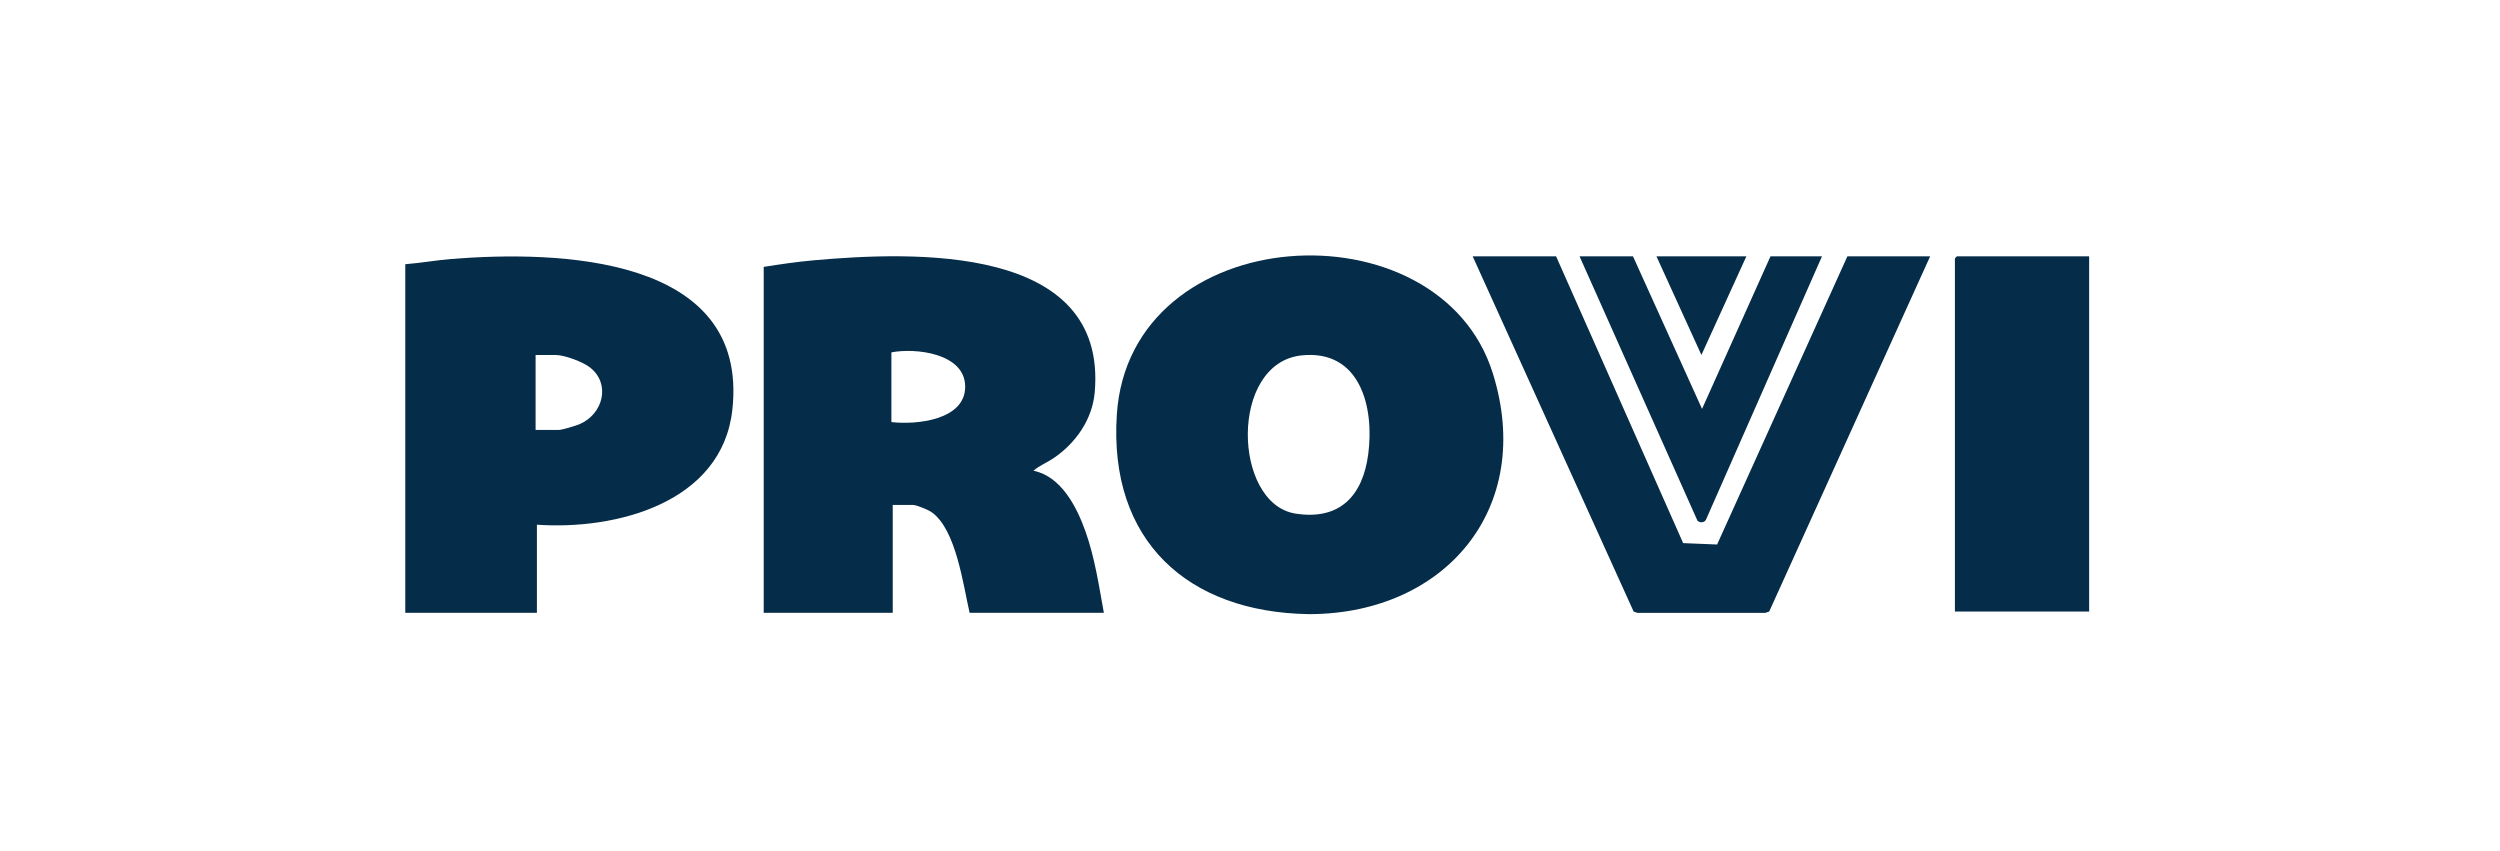
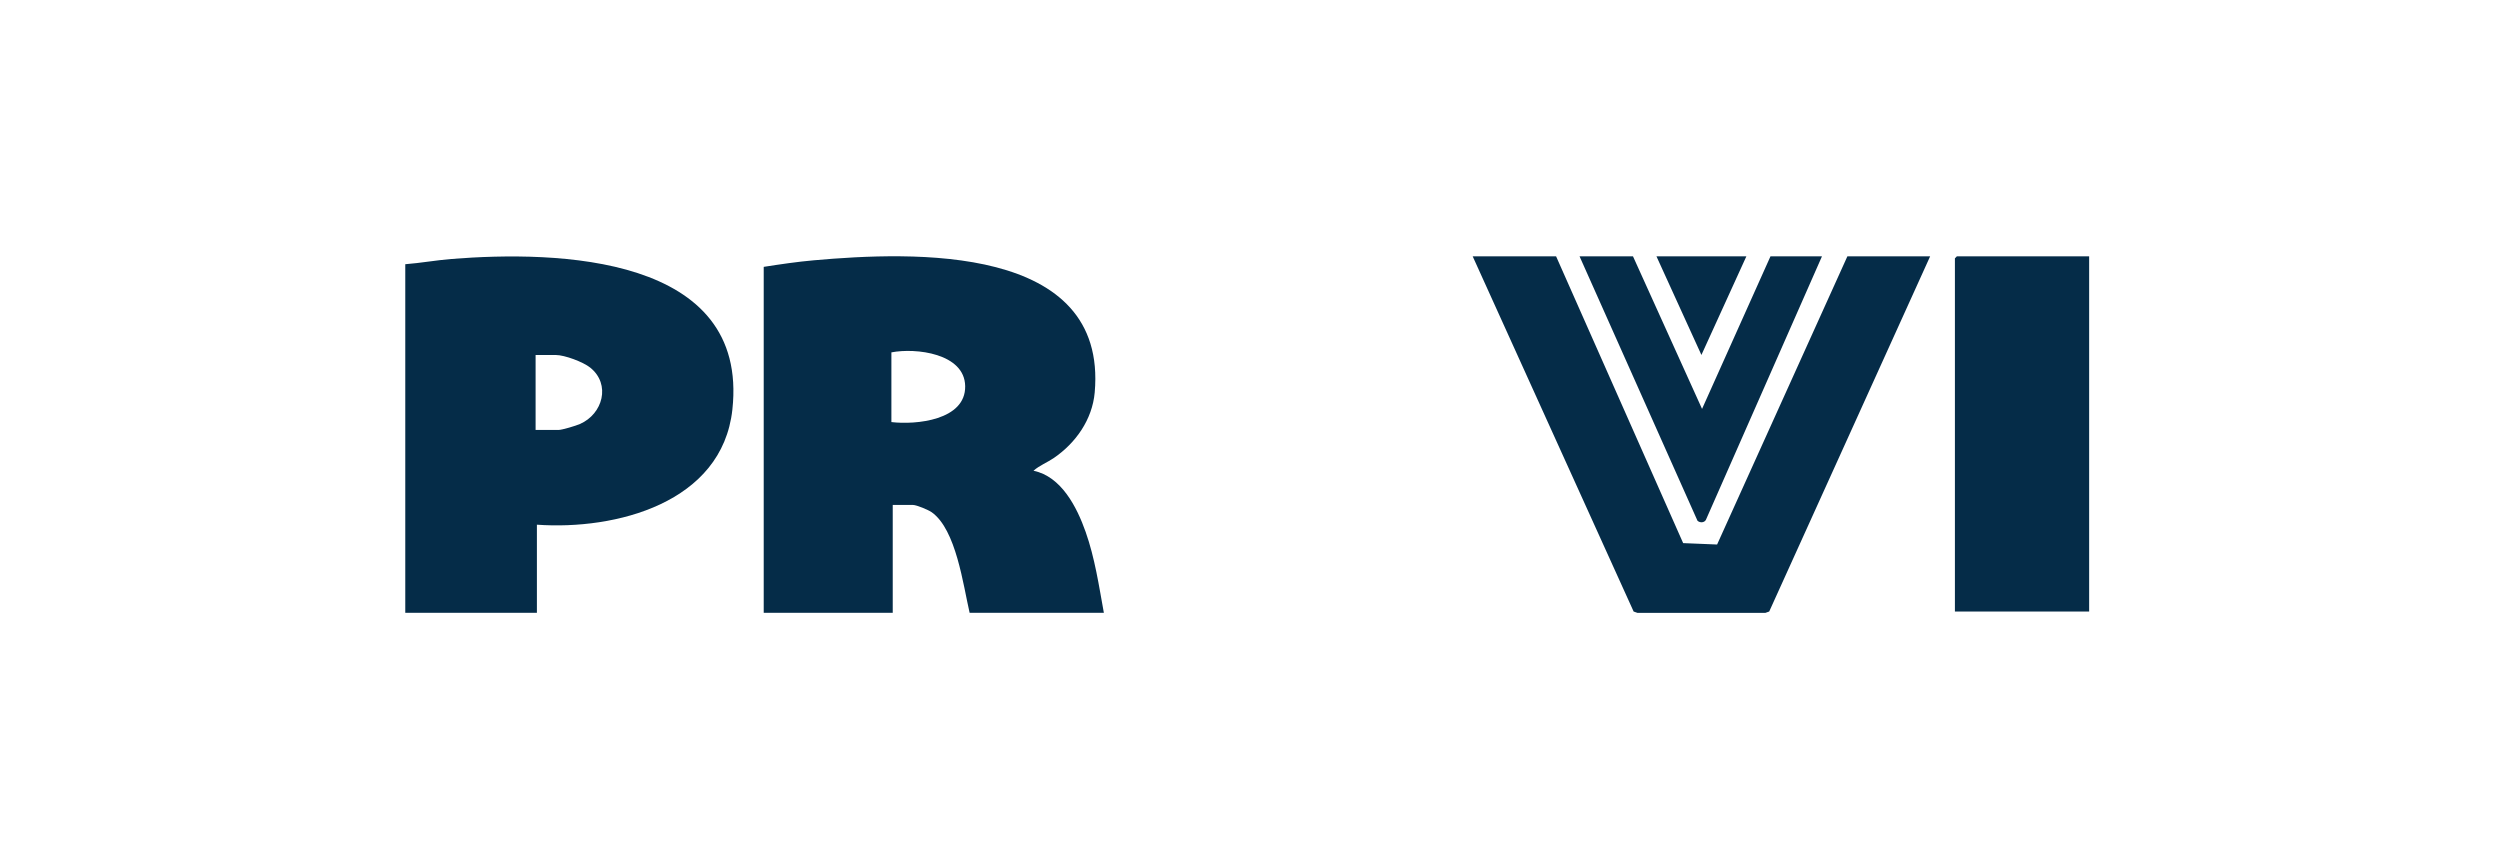
<svg xmlns="http://www.w3.org/2000/svg" width="138" height="47" viewBox="0 0 138 47" fill="none">
  <g clip-path="url(#clip0_4029_883)">
-     <path d="M72.371 33.9H72.227C65.568 33.791 61.197 29.858 61.648 22.896C62.348 12.086 79.454 11.14 82.406 20.613C84.726 28.058 79.779 33.841 72.37 33.9H72.371ZM71.852 19.617C67.84 20.035 68.052 27.8 71.504 28.349C73.937 28.735 75.223 27.388 75.527 25.069C75.871 22.459 75.074 19.282 71.852 19.617Z" fill="#052C48" />
    <path d="M42.155 14.731C43.071 14.588 44.001 14.45 44.926 14.368C50.341 13.886 61.154 13.439 60.428 21.664C60.295 23.163 59.378 24.454 58.179 25.276C57.812 25.528 57.377 25.692 57.048 25.985C58.586 26.3 59.446 27.996 59.927 29.36C60.436 30.801 60.66 32.327 60.933 33.827H53.523C53.166 32.289 52.78 29.235 51.432 28.277C51.247 28.145 50.596 27.873 50.394 27.873H49.279V33.827H42.157V14.731H42.155ZM49.205 23.299C50.564 23.46 53.308 23.196 53.278 21.315C53.249 19.504 50.545 19.19 49.205 19.451V23.3V23.299Z" fill="#052C48" />
    <path d="M29.637 28.963V33.828H22.371V14.585C23.223 14.518 24.073 14.364 24.925 14.295C30.72 13.832 41.36 14.065 40.427 22.608C39.864 27.771 33.978 29.271 29.637 28.963ZM29.565 23.734H30.824C31.027 23.734 31.792 23.502 32.01 23.406C33.281 22.851 33.725 21.211 32.58 20.292C32.191 19.979 31.165 19.596 30.68 19.596H29.565V23.734Z" fill="#052C48" />
    <path d="M85.896 14.149L92.91 29.98L94.784 30.057L101.976 14.149H106.544L97.66 33.756L97.447 33.831H90.388L90.176 33.756L81.292 14.149H85.896Z" fill="#052C48" />
    <path d="M115.321 14.149V33.755H107.911V14.259L108.019 14.149H115.321Z" fill="#052C48" />
    <path d="M90.141 14.149L93.953 22.572L97.731 14.149H100.573L94.163 28.701C94.066 28.866 93.827 28.864 93.701 28.744L87.191 14.149H90.141Z" fill="#052C48" />
    <path d="M96.4 14.149L93.918 19.594L91.436 14.149H96.4Z" fill="#052C48" />
  </g>
  <defs>
    <clipPath id="clip0_4029_883">
      <rect width="92.95" height="19.8" fill="white" transform="translate(22.371 14.1)" />
    </clipPath>
  </defs>
</svg>